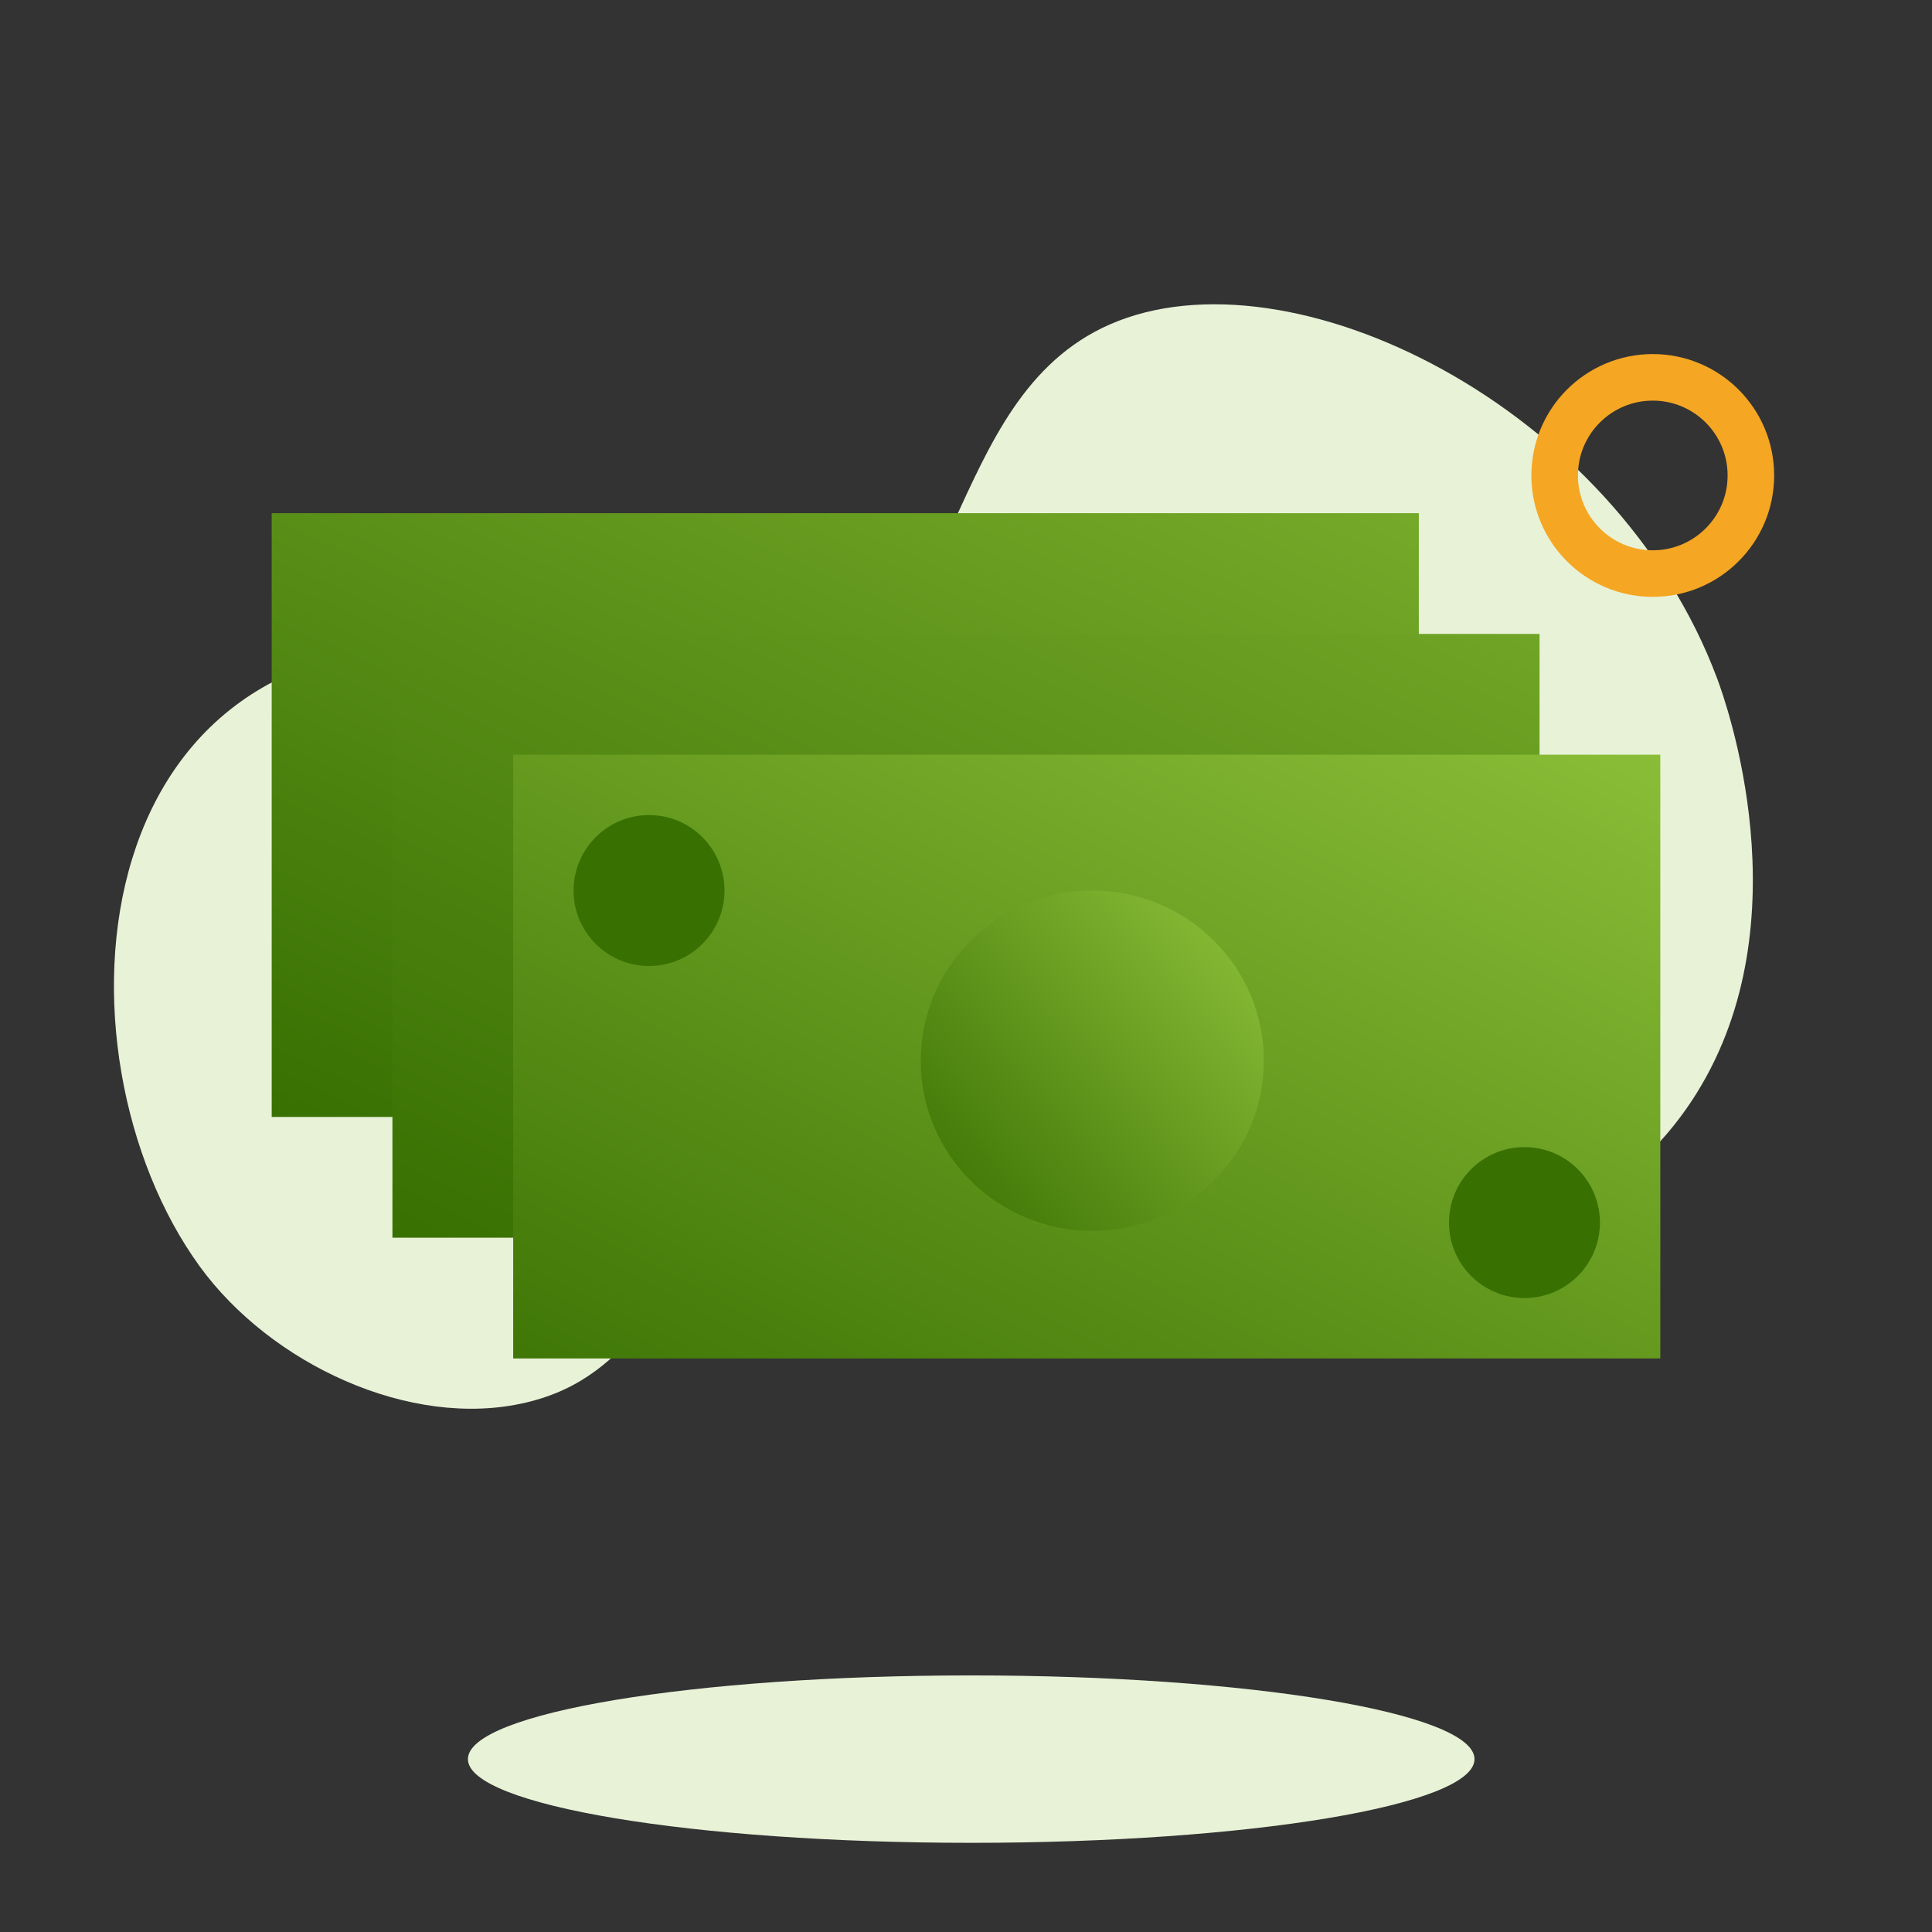
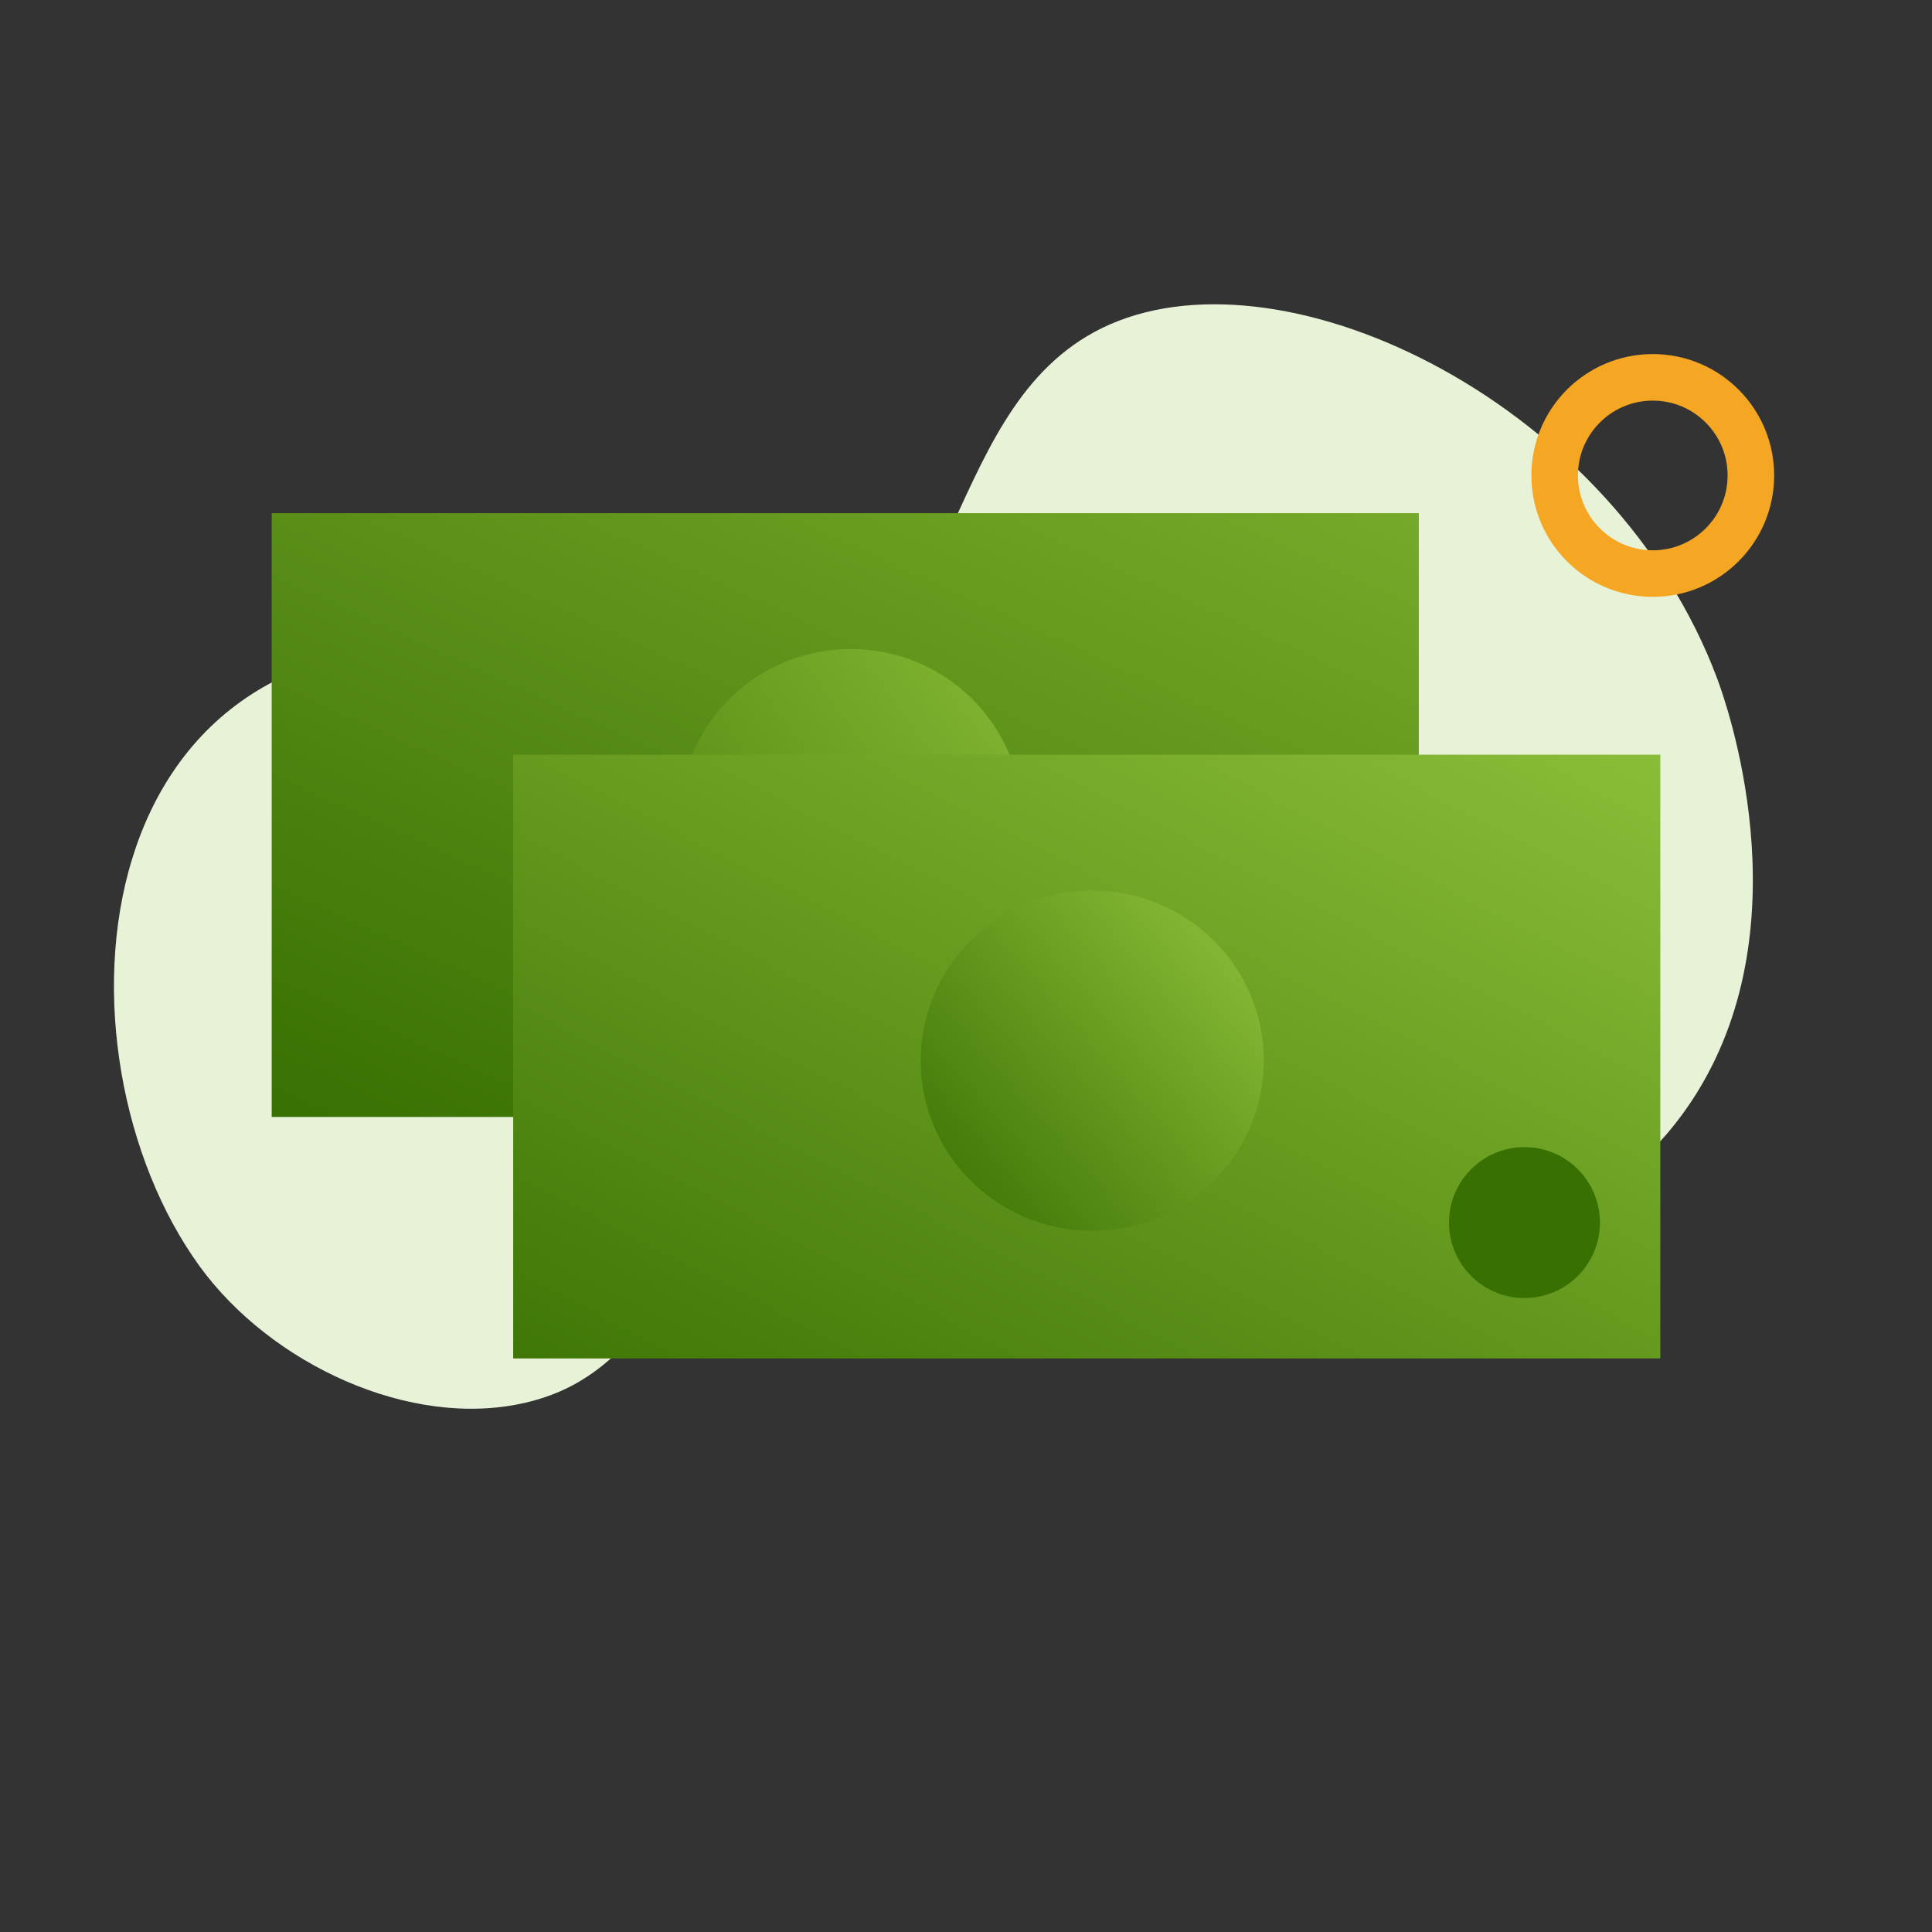
<svg xmlns="http://www.w3.org/2000/svg" width="83px" height="83px" viewBox="0 0 83 83" version="1.1">
  <rect x="0" y="0" width="83" height="83" fill="#333333" stroke="none" />
  <desc>Created with Lunacy</desc>
  <defs>
    <linearGradient x1="0" y1="1" x2="1.242" y2="-0.427" id="gradient_1">
      <stop offset="0" stop-color="#387002" />
      <stop offset="1" stop-color="#8ABD37" />
      <stop offset="1" stop-color="#8ABD37" />
    </linearGradient>
    <linearGradient x1="1.218" y1="0" x2="-0.625" y2="1.323" id="gradient_2">
      <stop offset="0" stop-color="#8ABD37" />
      <stop offset="1" stop-color="#387002" />
    </linearGradient>
    <linearGradient x1="0" y1="1" x2="1.396" y2="-0.534" id="gradient_3">
      <stop offset="0" stop-color="#387002" />
      <stop offset="1" stop-color="#8ABD37" />
      <stop offset="1" stop-color="#8ABD37" />
    </linearGradient>
    <linearGradient x1="-0.088" y1="1.103" x2="1" y2="0" id="gradient_4">
      <stop offset="0" stop-color="#387002" />
      <stop offset="1" stop-color="#8ABD37" />
      <stop offset="1" stop-color="#8ABD37" />
    </linearGradient>
    <linearGradient x1="1" y1="0.128" x2="0" y2="1" id="gradient_5">
      <stop offset="0" stop-color="#8ABD37" />
      <stop offset="1" stop-color="#387002" />
    </linearGradient>
  </defs>
  <g id="02-Molecules/Icon/Plan/Servicios/Plan-circuitos-electricos">
    <path d="M0.088 21.306C-0.014 20.256 -0.835 10.296 5.552 4.328C14.252 -3.804 29.434 1.913 30.868 2.476C38.158 5.334 39.895 9.32 45.624 8.842C51.207 8.376 52.434 4.35 57.579 4.514C62.667 4.676 67.73 8.965 69.583 13.785C73.653 24.37 67.325 42.898 50.326 36.055C45.272 34.021 44.032 30.726 38.797 30.672C30.915 30.589 29.213 41.554 21.344 42.751C12.998 44.02 1.293 33.756 0.088 21.306" transform="matrix(-0.966 0.259 -0.259 -0.966 79.373 49.706)" id="Fill-1-Copy" fill="#E8F2D7" stroke="none" />
    <path d="M4.215 8.43C6.543 8.43 8.43 6.543 8.43 4.215C8.43 1.887 6.543 0 4.215 0C1.887 0 0 1.887 0 4.215C0 6.543 1.887 8.43 4.215 8.43Z" transform="translate(66.789 16.211)" id="Oval" fill="none" stroke="#F5A623" stroke-width="2" />
    <path d="M0 0L49.281 0L49.281 25.938L0 25.938L0 0Z" transform="translate(11.672 22.047)" id="Combined-Shape-Copy-20" fill="url(#gradient_1)" stroke="none" />
    <path d="M7.37 14.619C11.441 14.619 14.74 11.346 14.74 7.309C14.74 3.272 11.441 0 7.37 0C3.3 0 0 3.272 0 7.309C0 11.346 3.3 14.619 7.37 14.619Z" transform="translate(29.18 27.883)" id="Oval" fill="url(#gradient_2)" stroke="none" />
-     <path d="M0 0L49.281 0L49.281 25.938L0 25.938L0 0Z" transform="translate(16.859 27.234)" id="Combined-Shape-Copy-20" fill="url(#gradient_3)" stroke="none" />
-     <path d="M7.37 14.619C11.441 14.619 14.74 11.346 14.74 7.309C14.74 3.272 11.441 0 7.37 0C3.3 0 0 3.272 0 7.309C0 11.346 3.3 14.619 7.37 14.619Z" transform="translate(34.367 33.07)" id="Oval" fill="url(#gradient_2)" stroke="none" />
-     <path d="M43.244 3.596C43.244 5.581 33.564 7.192 21.622 7.192C9.68 7.192 0 5.581 0 3.596C0 1.61 9.68 0 21.622 0C33.564 0 43.244 1.61 43.244 3.596" transform="translate(20.102 71.977)" id="Fill-57" fill="#E8F2D7" stroke="none" />
    <path d="M0 0L49.281 0L49.281 25.938L0 25.938L0 0Z" transform="translate(22.047 32.422)" id="Combined-Shape-Copy-20" fill="url(#gradient_4)" stroke="none" />
    <path d="M7.37 14.619C11.441 14.619 14.74 11.346 14.74 7.309C14.74 3.272 11.441 0 7.37 0C3.3 0 0 3.272 0 7.309C0 11.346 3.3 14.619 7.37 14.619Z" transform="translate(39.555 38.258)" id="Oval" fill="url(#gradient_5)" stroke="none" />
-     <path d="M3.242 6.484C5.033 6.484 6.484 5.033 6.484 3.242C6.484 1.452 5.033 0 3.242 0C1.452 0 0 1.452 0 3.242C0 5.033 1.452 6.484 3.242 6.484Z" transform="translate(24.641 35.016)" id="Oval-Copy" fill="#387002" stroke="none" />
    <path d="M3.242 6.484C5.033 6.484 6.484 5.033 6.484 3.242C6.484 1.452 5.033 0 3.242 0C1.452 0 0 1.452 0 3.242C0 5.033 1.452 6.484 3.242 6.484Z" transform="translate(62.25 49.281)" id="Oval-Copy-2" fill="#387002" stroke="none" />
  </g>
</svg>